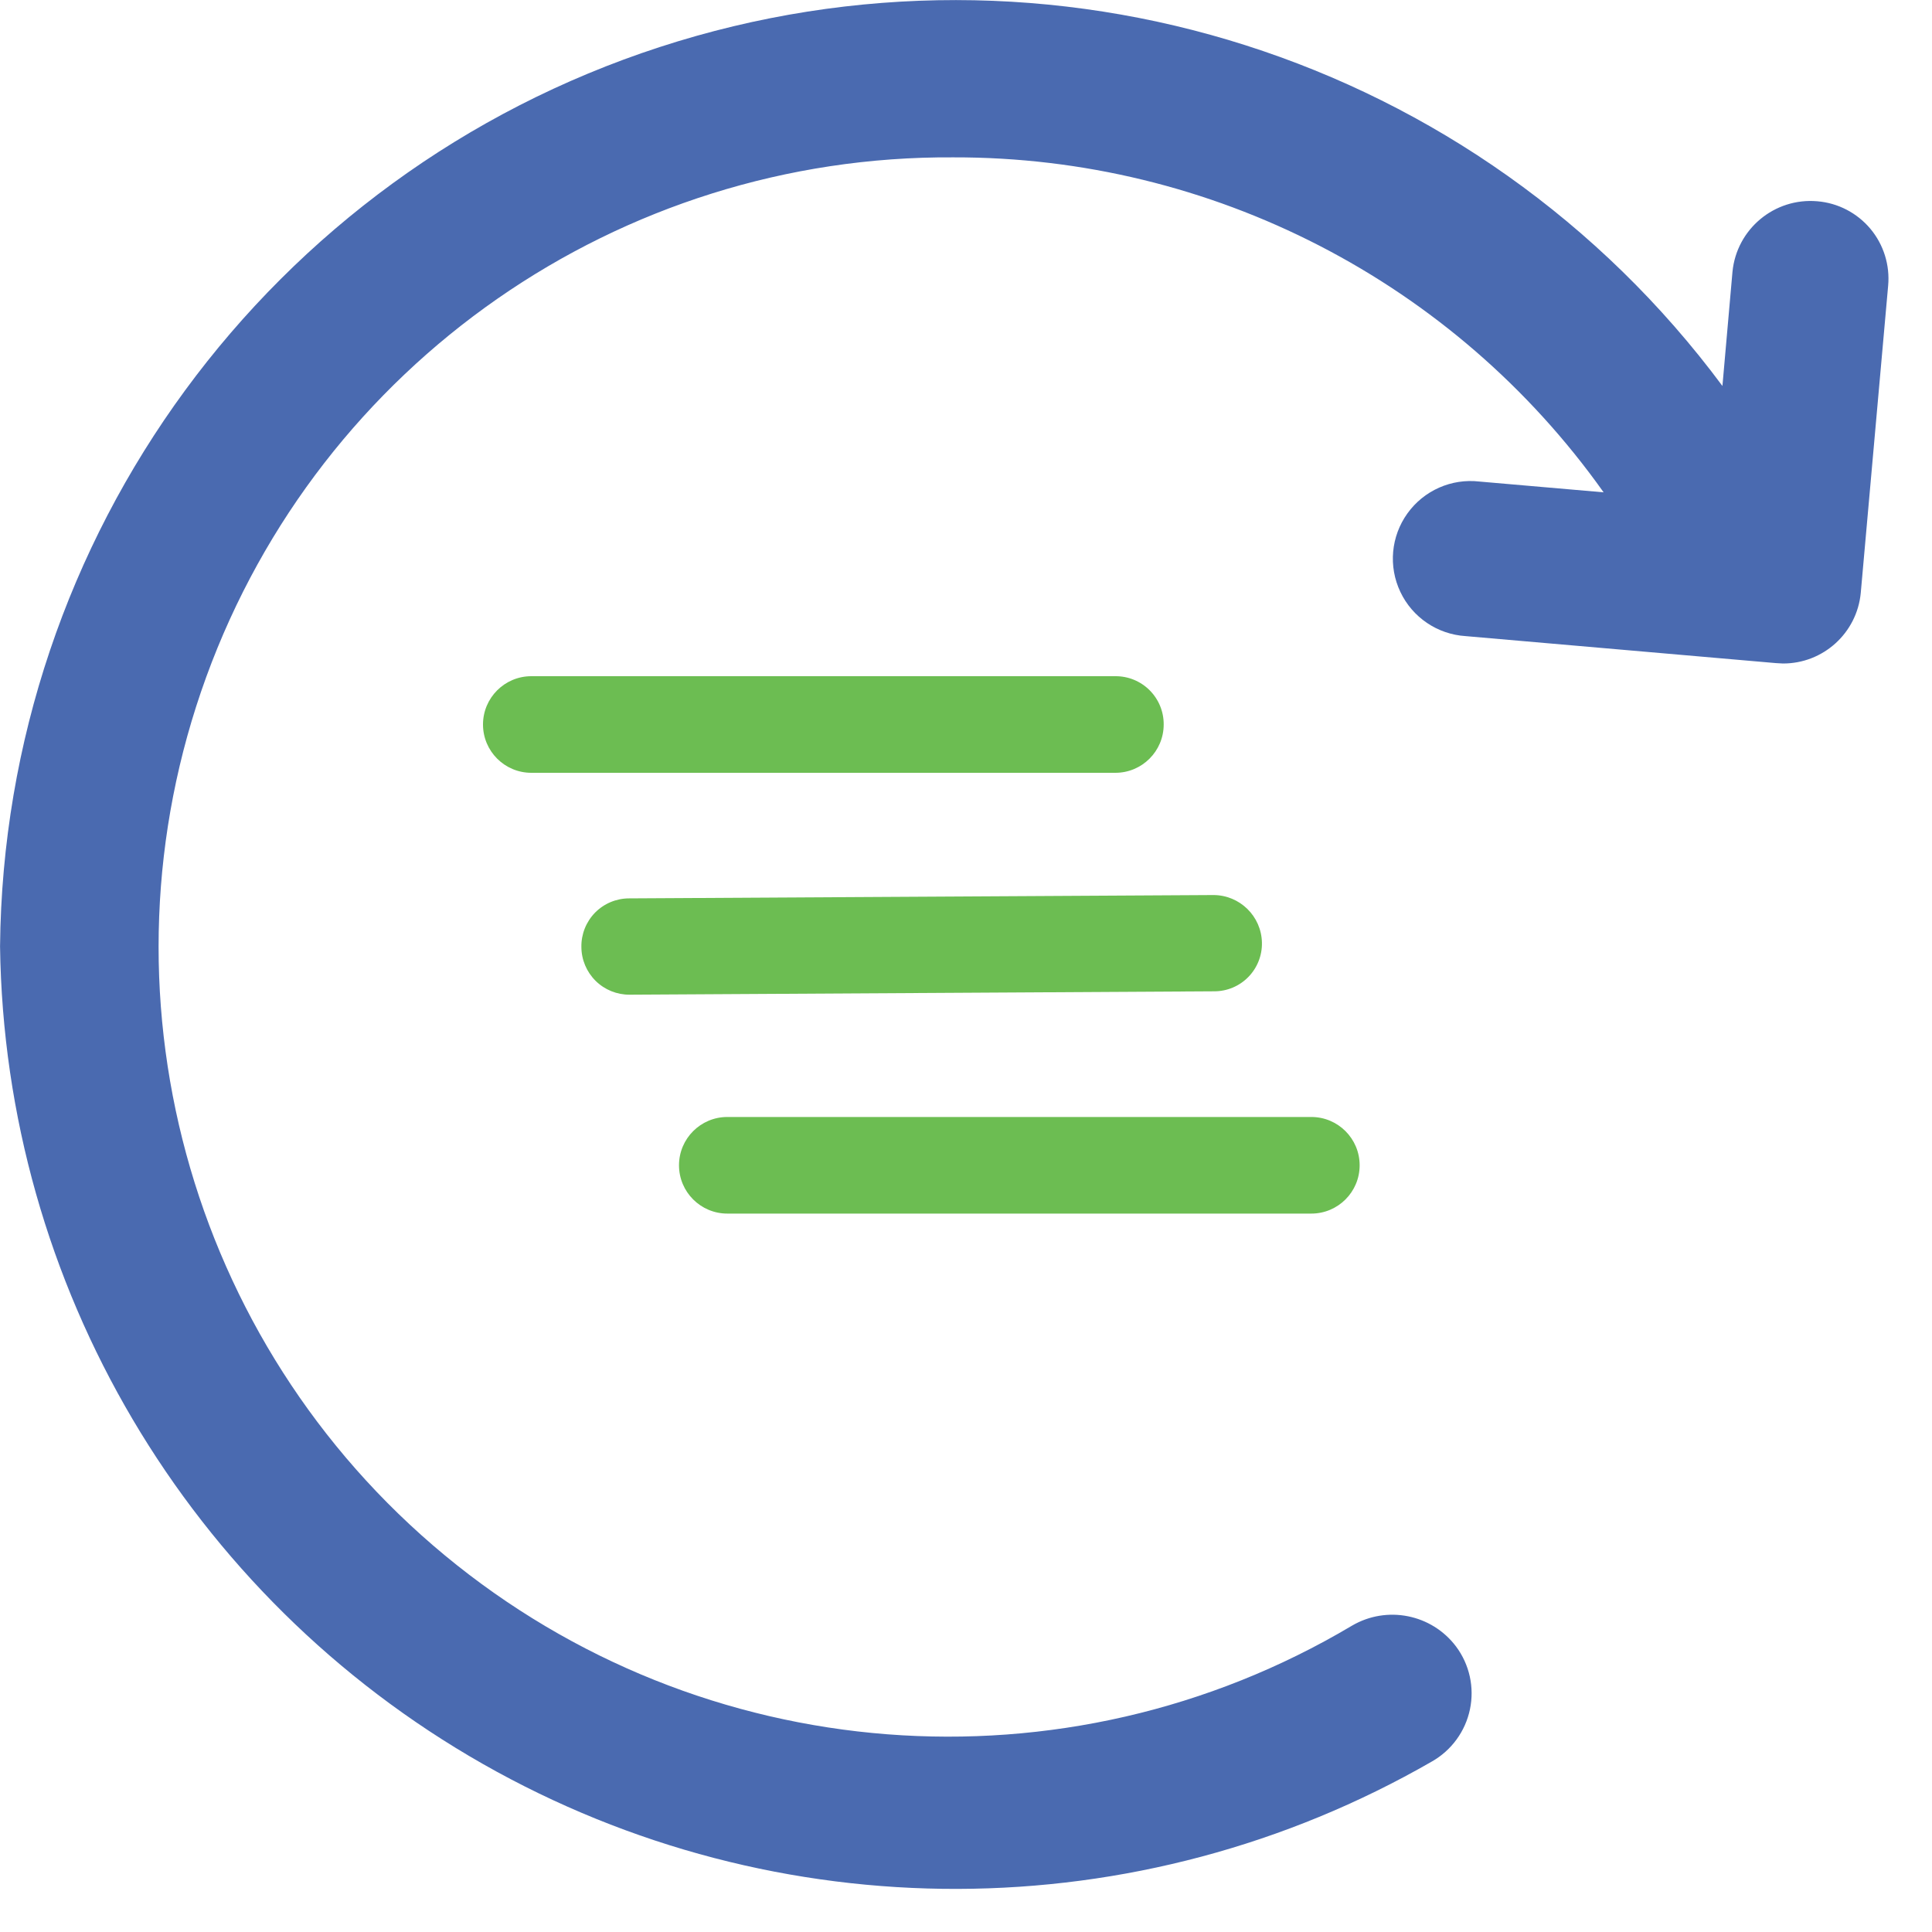
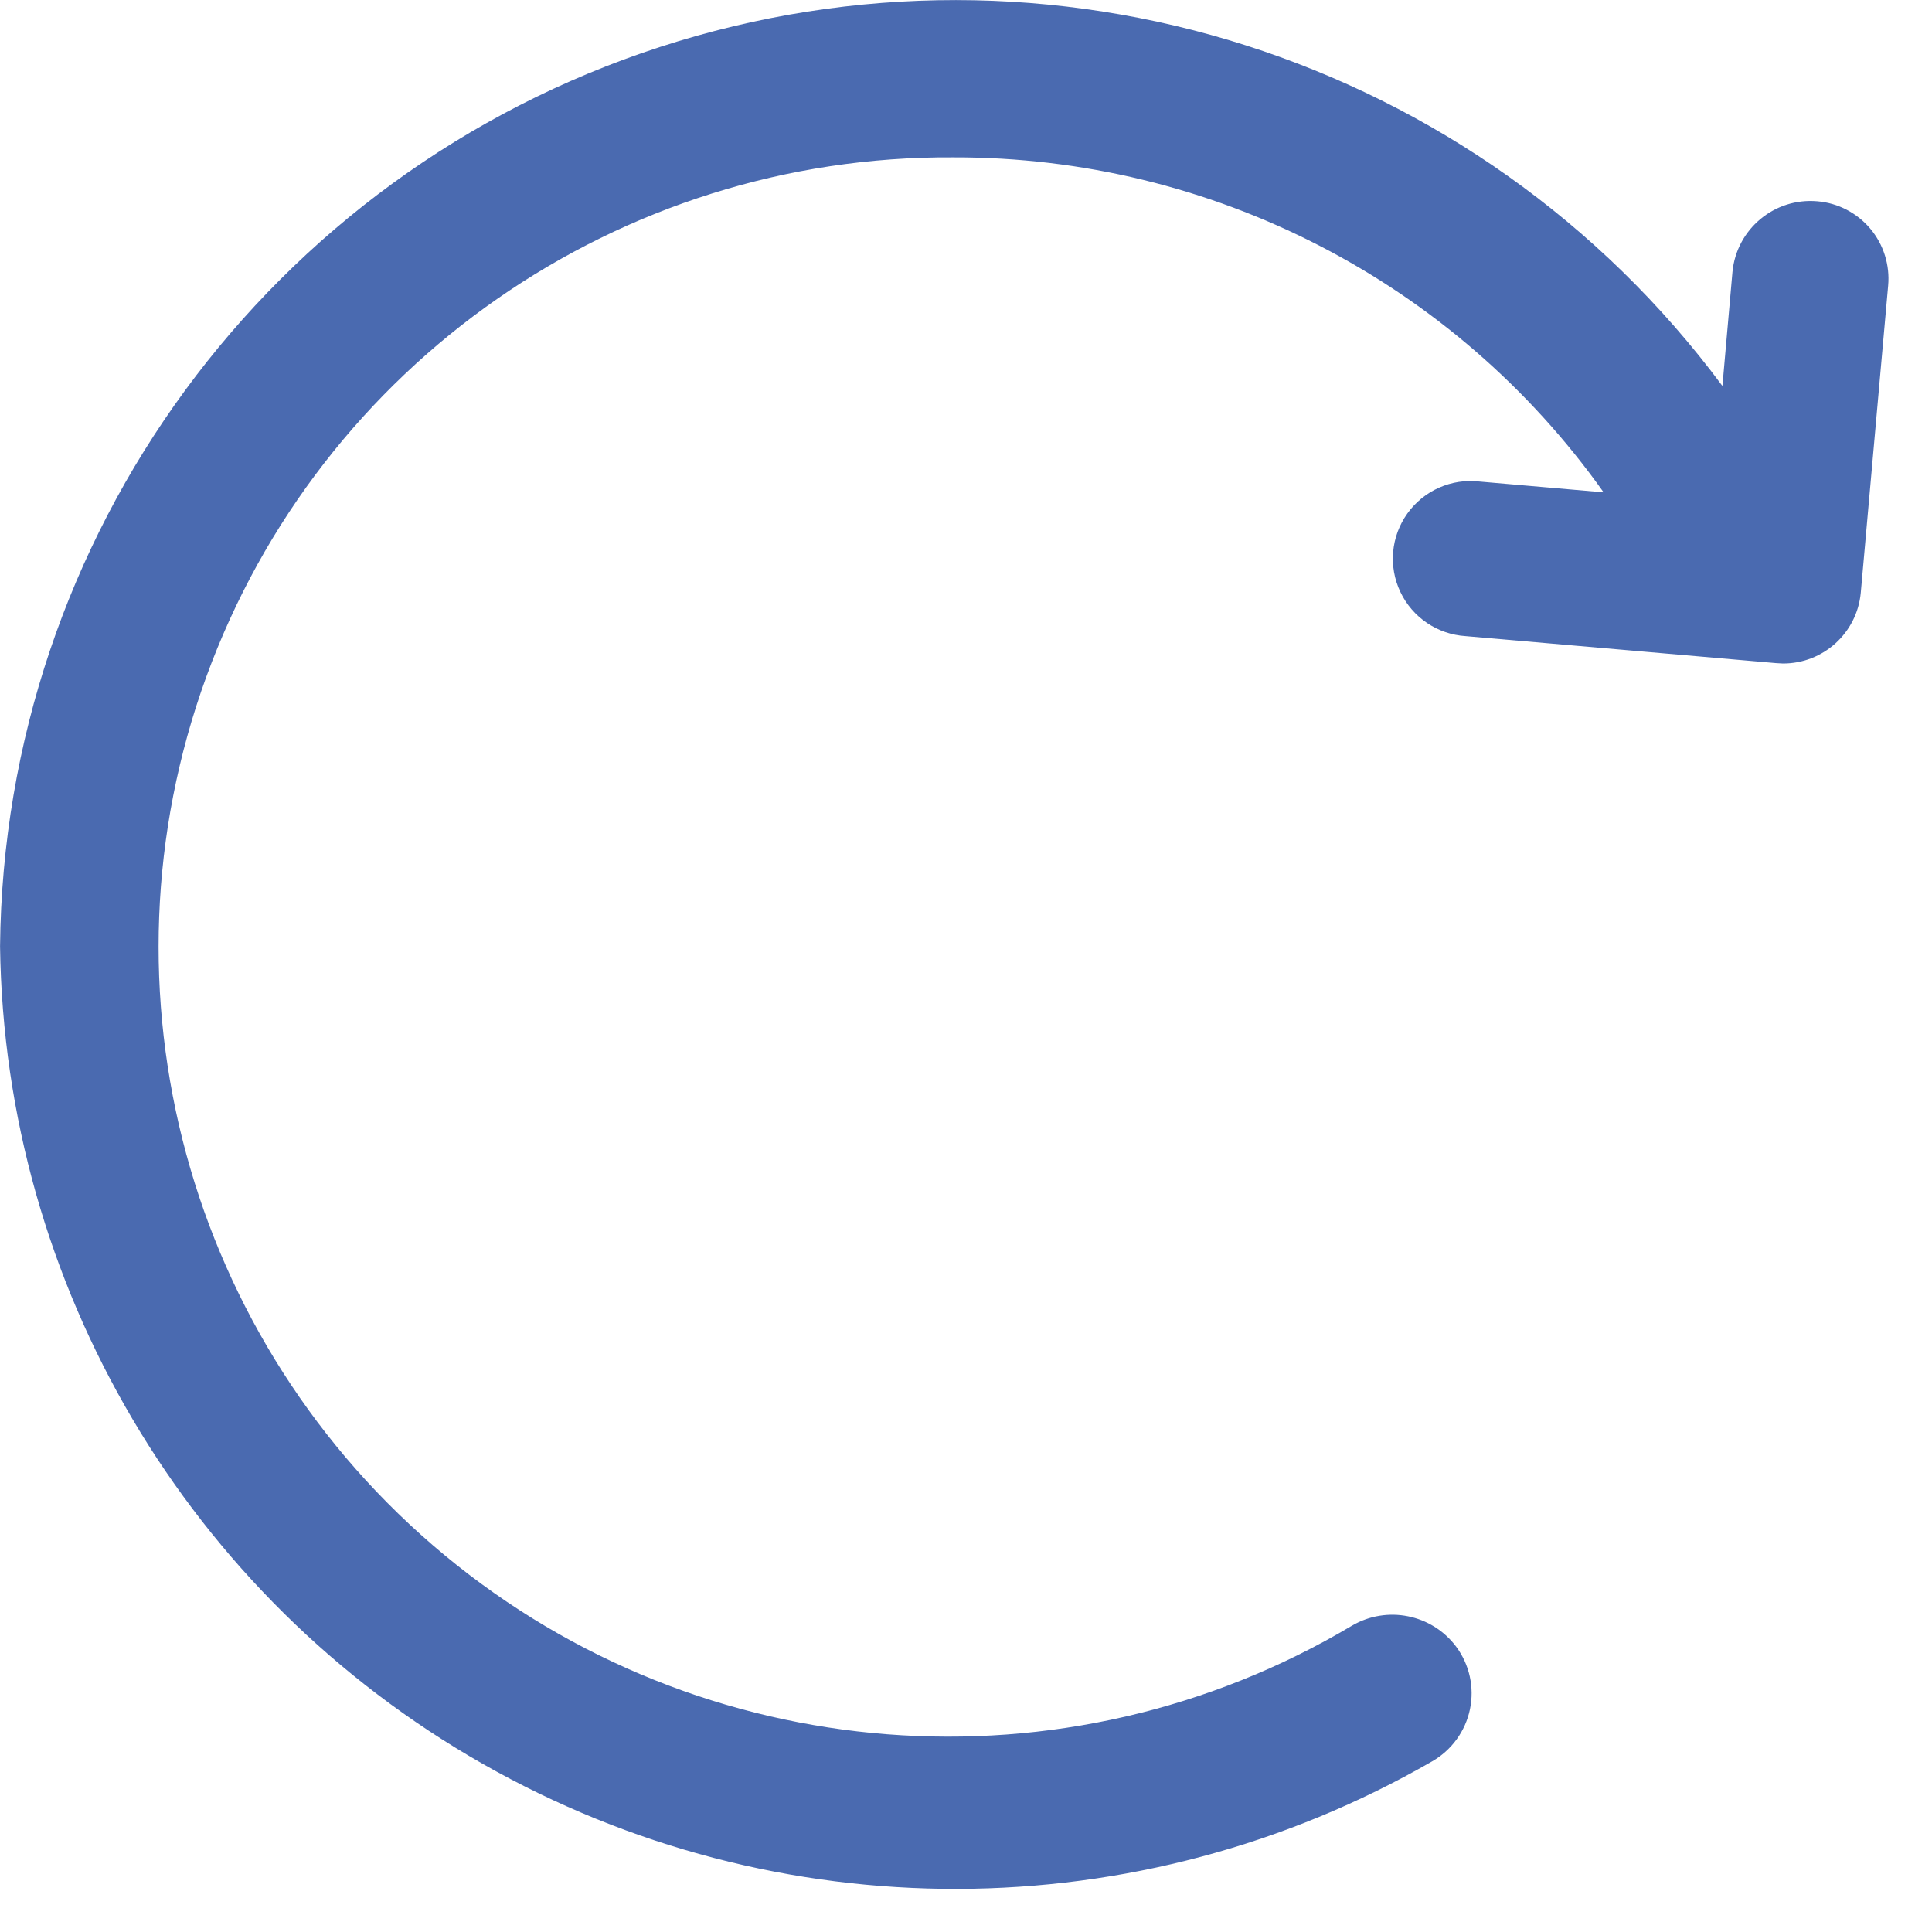
<svg xmlns="http://www.w3.org/2000/svg" width="40" height="40" viewBox="0 0 40 40" fill="none">
  <path d="M37.625 4.167C36.738 4.09 35.955 4.742 35.869 5.628L35.661 7.991C30.596 1.169 21.739 -1.656 13.659 0.974C5.58 3.603 0.082 11.098 0.001 19.595C0.095 26.61 3.898 33.05 9.996 36.52C16.093 39.989 23.572 39.969 29.651 36.467C30.054 36.236 30.339 35.844 30.434 35.389C30.529 34.935 30.424 34.461 30.146 34.089C29.641 33.419 28.715 33.234 27.991 33.658C22.051 37.191 14.53 36.607 9.206 32.199C3.883 27.791 1.906 20.511 4.27 14.016C6.634 7.521 12.826 3.214 19.738 3.258C25.086 3.245 30.106 5.832 33.201 10.193L30.631 9.97C30.051 9.902 29.479 10.155 29.139 10.63C28.798 11.105 28.742 11.727 28.993 12.255C29.243 12.783 29.761 13.133 30.344 13.17L36.769 13.729C36.817 13.729 36.869 13.737 36.913 13.737C37.747 13.74 38.446 13.106 38.525 12.276L39.092 5.915C39.131 5.488 38.998 5.063 38.723 4.735C38.447 4.407 38.052 4.202 37.625 4.167Z" fill="#4A6AB0" />
-   <path d="M11 14C10.448 14 10 14.448 10 15C10 15.552 10.448 16 11 16H23.093C23.645 16 24.093 15.552 24.093 15C24.095 14.734 23.99 14.479 23.802 14.291C23.614 14.103 23.359 13.998 23.093 14H11ZM13.024 18.6C12.759 18.6 12.505 18.707 12.319 18.896C12.134 19.086 12.032 19.342 12.037 19.607C12.038 19.871 12.145 20.123 12.332 20.308C12.52 20.493 12.773 20.596 13.037 20.594H13.047L25.141 20.524C25.406 20.524 25.66 20.417 25.845 20.228C26.03 20.039 26.132 19.783 26.127 19.518C26.117 18.97 25.669 18.531 25.121 18.531L13.024 18.6ZM15.058 23.126C14.506 23.126 14.058 23.574 14.058 24.126C14.058 24.678 14.506 25.126 15.058 25.126H27.15C27.702 25.126 28.15 24.678 28.15 24.126C28.15 23.574 27.702 23.126 27.15 23.126H15.058Z" fill="#6CBD52" />
</svg>